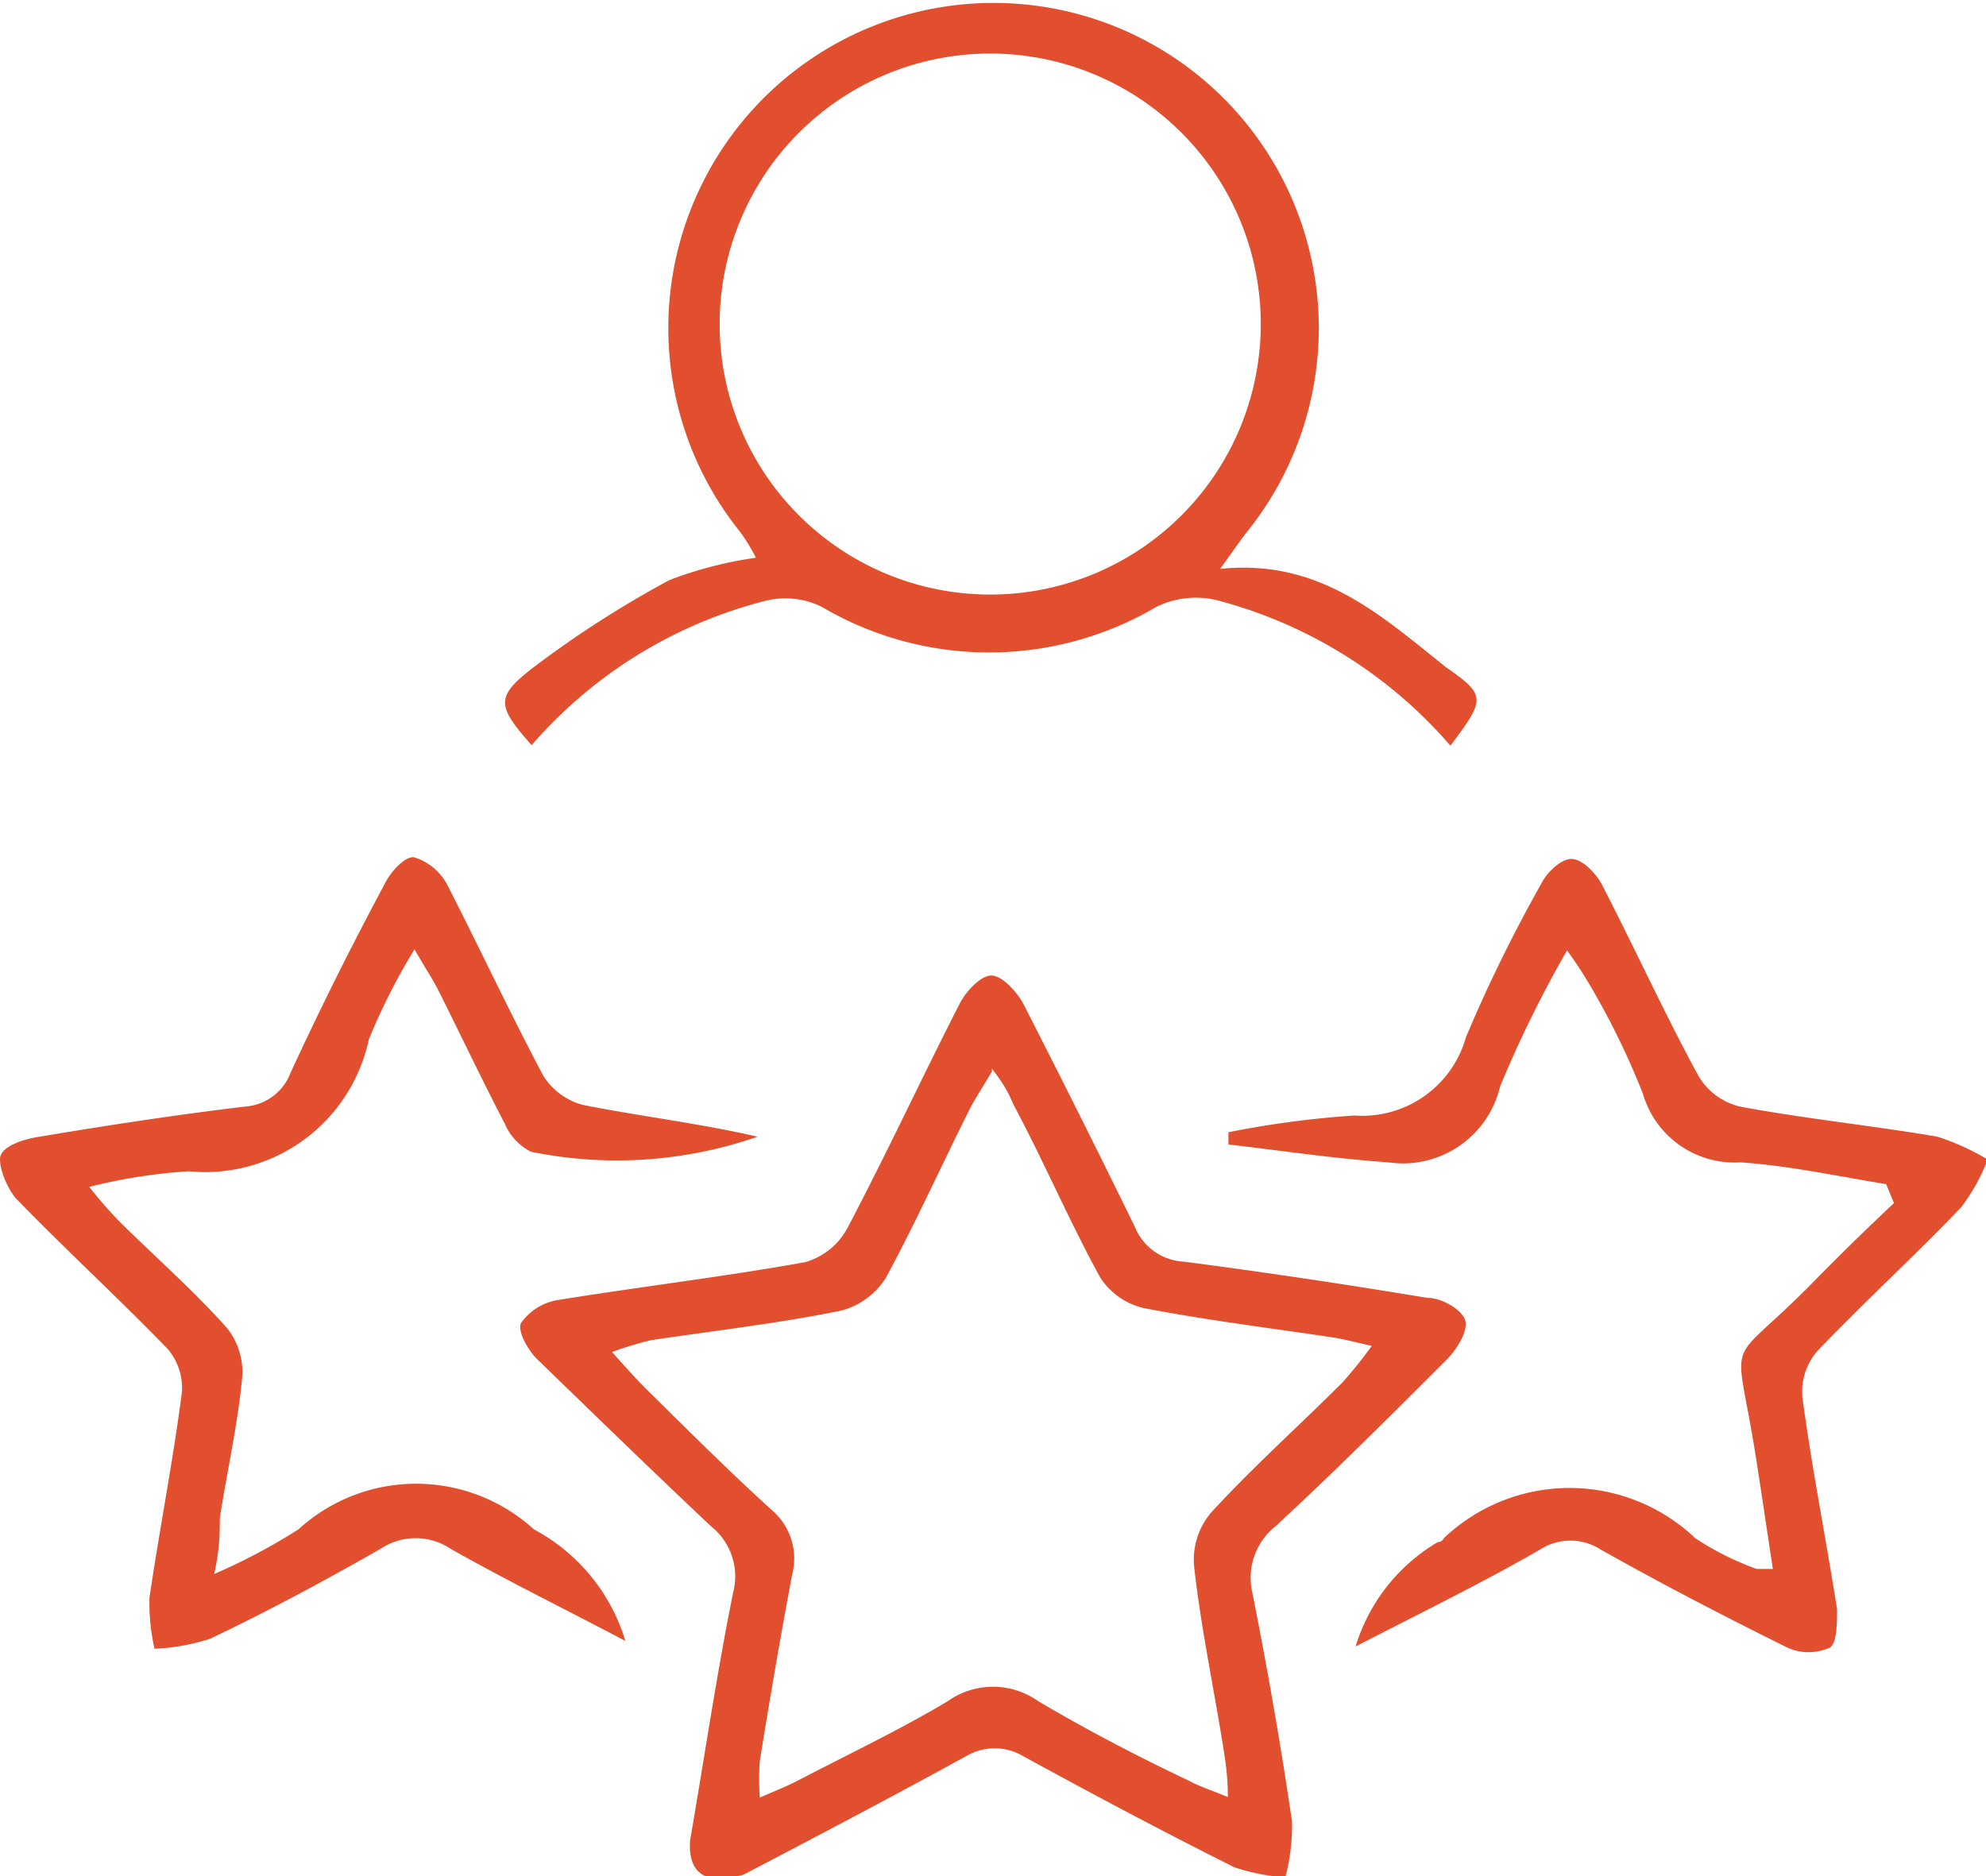
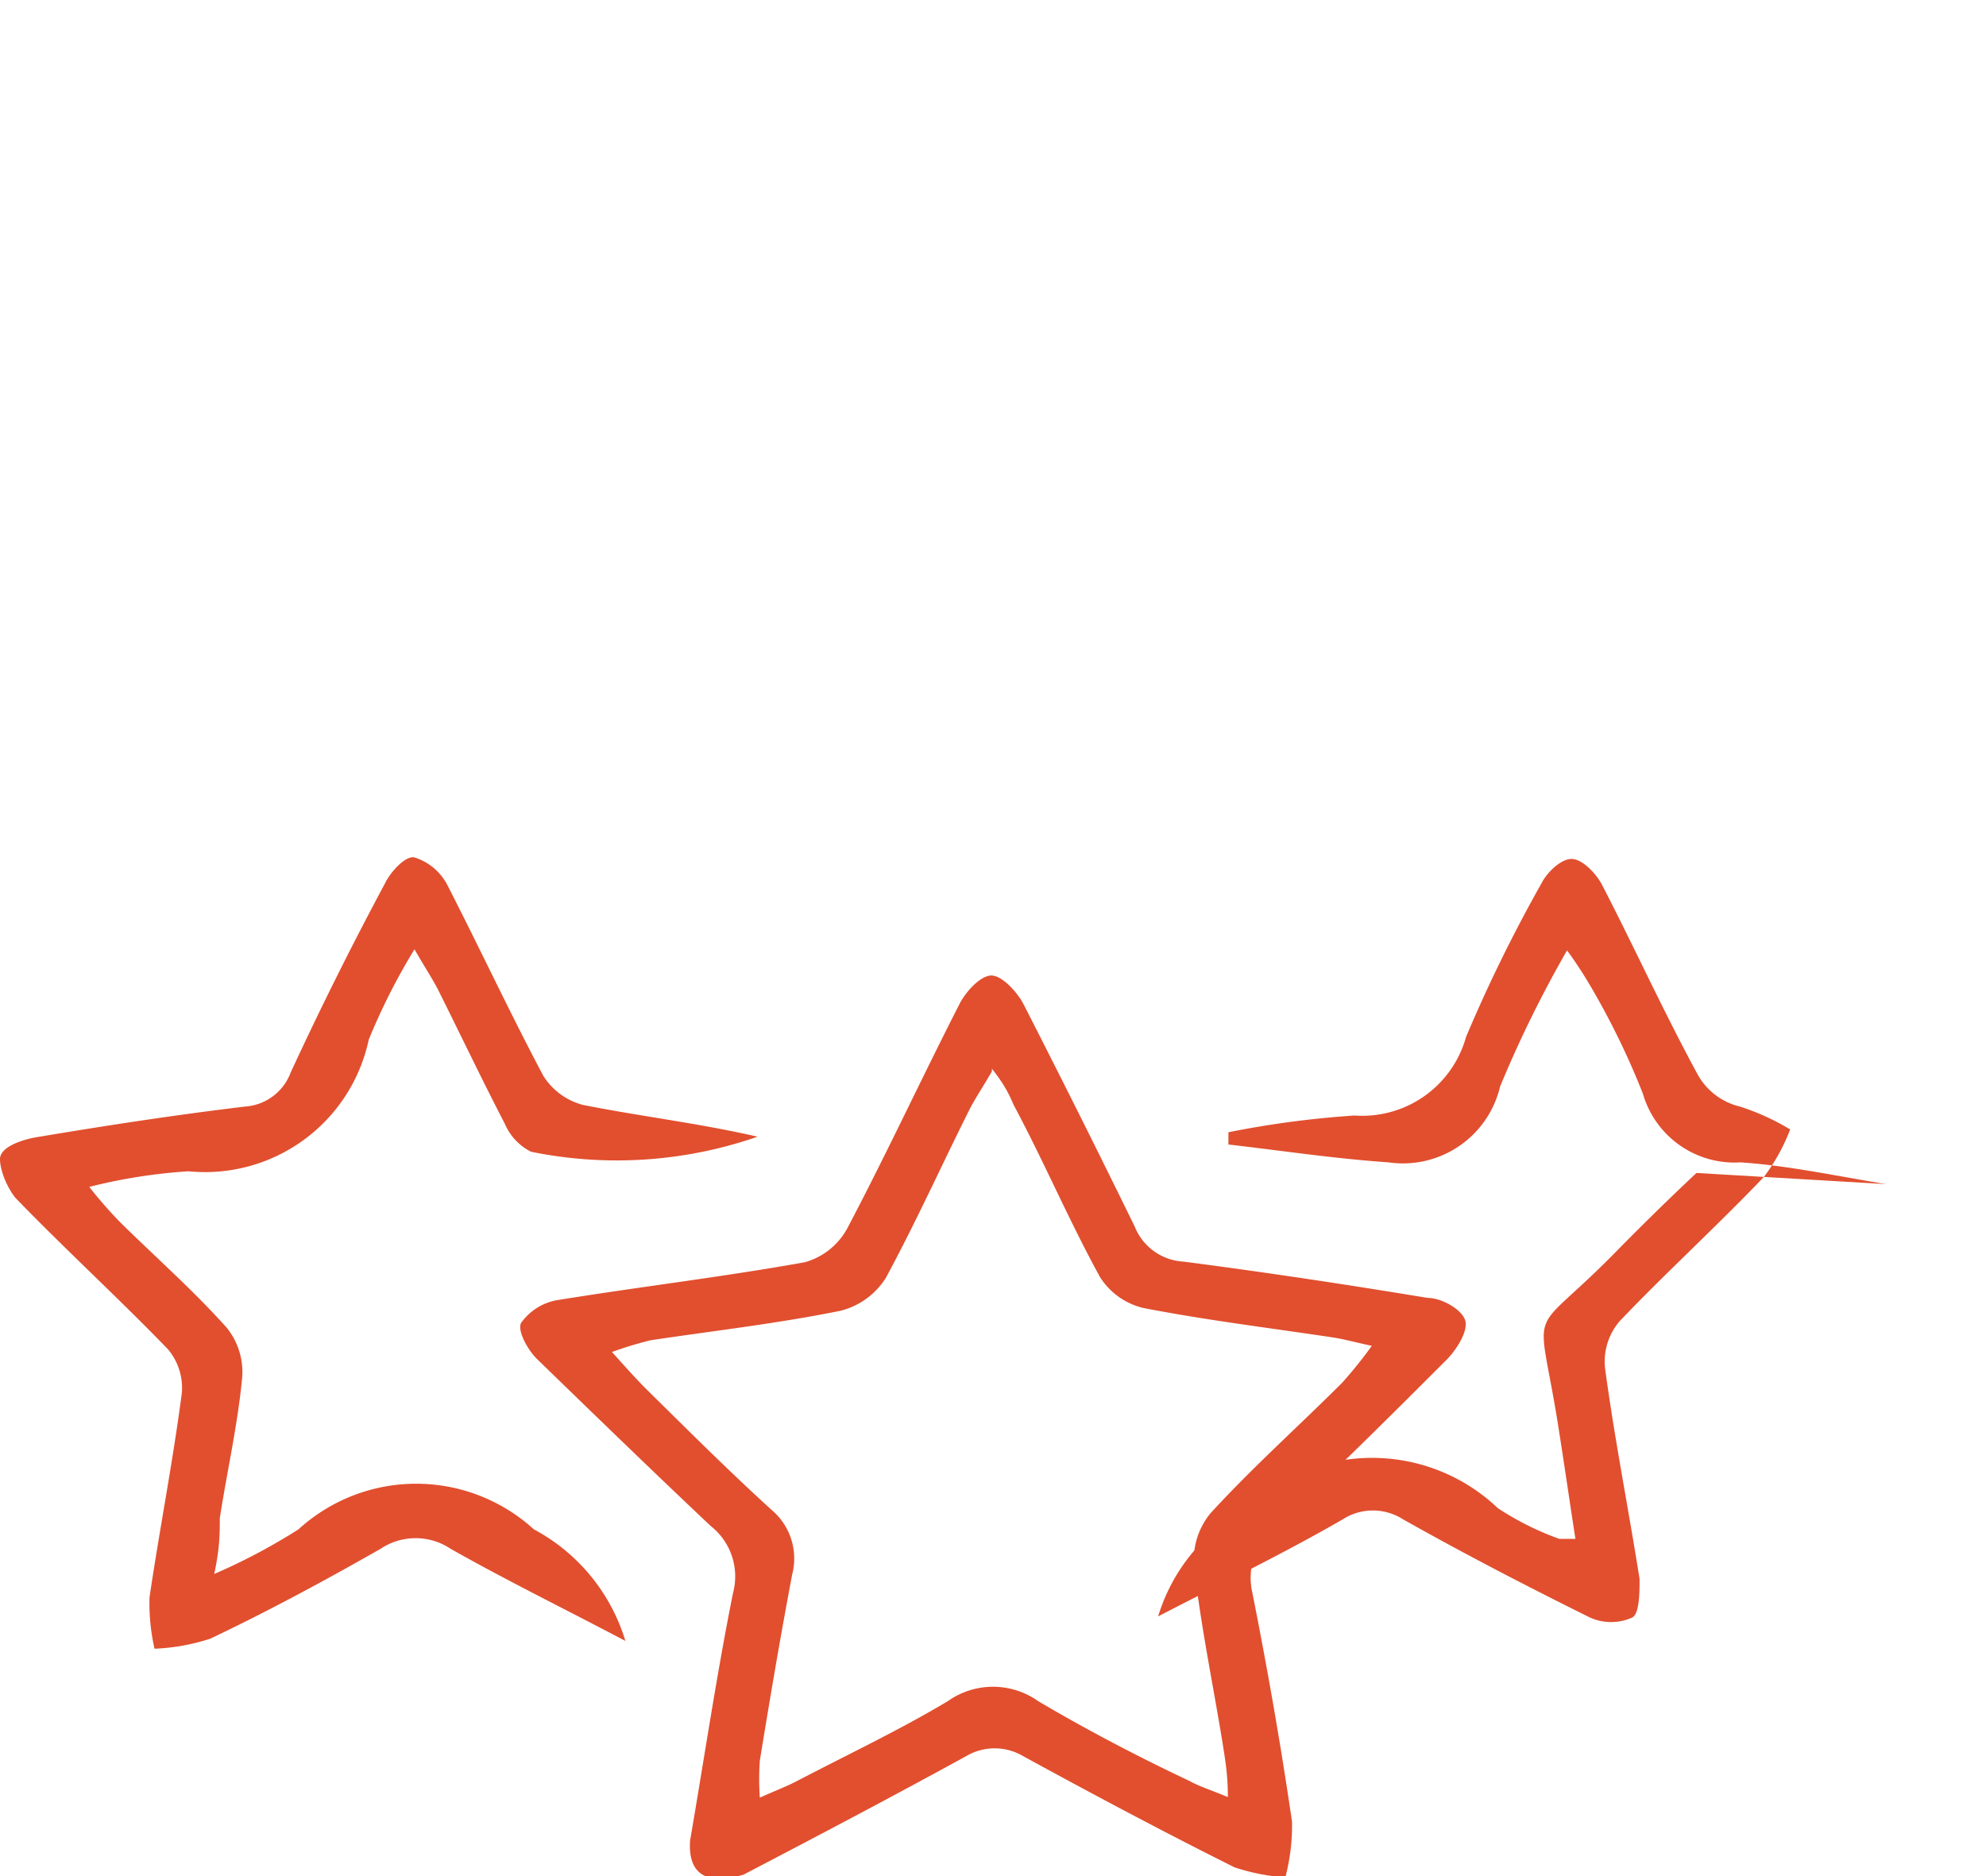
<svg xmlns="http://www.w3.org/2000/svg" id="Layer_1" data-name="Layer 1" viewBox="0 0 35.6 33.64">
  <defs>
    <style>.cls-1{fill:#e14f2f;}</style>
  </defs>
  <g id="Kt2hWX">
    <path class="cls-1" d="M12.37,33c.25-1.45.48-3,.77-4.44a1.15,1.15,0,0,0-.4-1.2c-1.06-1-2.09-2-3.12-3-.16-.16-.35-.5-.28-.64a1,1,0,0,1,.65-.41c1.48-.24,3-.42,4.44-.68A1.25,1.25,0,0,0,15.2,22c.7-1.33,1.33-2.69,2-4,.11-.22.37-.5.56-.51s.46.28.58.5c.67,1.31,1.33,2.63,2,4a1,1,0,0,0,.88.63c1.46.19,2.92.41,4.37.65.25,0,.6.2.67.39s-.14.52-.31.7c-1,1-2,2-3.08,3a1.18,1.18,0,0,0-.42,1.2c.27,1.36.51,2.73.71,4.1a3.63,3.63,0,0,1-.12,1,3.77,3.77,0,0,1-.91-.18c-1.28-.64-2.54-1.31-3.8-2a1,1,0,0,0-1,0c-1.33.73-2.68,1.44-4,2.13C12.66,33.81,12.33,33.6,12.37,33Zm5.41-13.79c-.18.31-.31.5-.41.7-.5,1-.95,2-1.49,3a1.35,1.35,0,0,1-.81.59c-1.13.23-2.28.36-3.41.53a6.73,6.73,0,0,0-.69.21c.26.29.43.48.61.66.74.73,1.48,1.47,2.25,2.17a1.14,1.14,0,0,1,.37,1.16c-.21,1.11-.4,2.23-.58,3.34a4.76,4.76,0,0,0,0,.66c.29-.13.48-.2.67-.3.9-.47,1.83-.91,2.7-1.43a1.4,1.4,0,0,1,1.62,0c.88.52,1.8,1,2.71,1.43.18.1.38.16.69.29,0-.41-.05-.68-.09-.94-.17-1.05-.39-2.1-.51-3.15a1.31,1.31,0,0,1,.29-1c.75-.82,1.58-1.56,2.36-2.34a7.91,7.91,0,0,0,.53-.66c-.32-.07-.5-.12-.69-.15-1.13-.17-2.28-.31-3.41-.53a1.27,1.27,0,0,1-.77-.55c-.55-1-1-2.06-1.55-3.09C18.08,19.6,18,19.44,17.78,19.16Z" />
-     <path class="cls-1" d="M26,13.37a8.31,8.31,0,0,0-4.19-2.61,1.61,1.61,0,0,0-1.08.12,5.91,5.91,0,0,1-6,0,1.47,1.47,0,0,0-1-.11,8.22,8.22,0,0,0-4.2,2.59c-.62-.7-.65-.86,0-1.37A18.82,18.82,0,0,1,12,10.4,7.1,7.1,0,0,1,13.55,10a3.29,3.29,0,0,0-.28-.46,5.83,5.83,0,1,1,9.08,0c-.15.19-.28.39-.48.66,1.8-.19,2.91.86,4.06,1.77C26.65,12.47,26.62,12.54,26,13.37Zm-3.4-7.56a4.85,4.85,0,0,0-9.7,0,4.85,4.85,0,1,0,9.7,0Z" />
-     <path class="cls-1" d="M33.81,21.23c-.87-.14-1.73-.33-2.61-.39a1.71,1.71,0,0,1-1.75-1.23,13.73,13.73,0,0,0-.94-1.93,7.3,7.3,0,0,0-.42-.64,21,21,0,0,0-1.2,2.44,1.79,1.79,0,0,1-2,1.36c-1-.07-1.91-.21-2.87-.32V20.3A17.34,17.34,0,0,1,24.28,20a1.93,1.93,0,0,0,2-1.41,26.9,26.9,0,0,1,1.35-2.75c.1-.2.35-.44.54-.44s.43.25.54.45c.59,1.14,1.12,2.31,1.73,3.43a1.18,1.18,0,0,0,.75.56c1.18.22,2.37.34,3.54.54a4.25,4.25,0,0,1,.9.41,3.5,3.5,0,0,1-.47.85c-.84.88-1.74,1.7-2.58,2.58a1.11,1.11,0,0,0-.27.84c.17,1.27.42,2.52.62,3.79,0,.23,0,.62-.13.69a.92.92,0,0,1-.76,0c-1.13-.56-2.25-1.14-3.35-1.76a1,1,0,0,0-1.08,0c-1,.58-2.13,1.13-3.31,1.74a3.28,3.28,0,0,1,1.47-1.87s.08,0,.11-.07a3.27,3.27,0,0,1,4.51,0,5.14,5.14,0,0,0,1.1.55c.05,0,.12,0,.29,0-.11-.71-.21-1.41-.32-2.1-.36-2.22-.54-1.44,1-3,.49-.5,1-1,1.49-1.46Z" />
+     <path class="cls-1" d="M33.81,21.23c-.87-.14-1.73-.33-2.61-.39a1.71,1.71,0,0,1-1.75-1.23,13.73,13.73,0,0,0-.94-1.93,7.3,7.3,0,0,0-.42-.64,21,21,0,0,0-1.2,2.44,1.79,1.79,0,0,1-2,1.36c-1-.07-1.91-.21-2.87-.32V20.3A17.34,17.34,0,0,1,24.28,20a1.93,1.93,0,0,0,2-1.41,26.9,26.9,0,0,1,1.35-2.75c.1-.2.35-.44.54-.44s.43.25.54.45c.59,1.14,1.12,2.31,1.73,3.43a1.18,1.18,0,0,0,.75.56a4.25,4.25,0,0,1,.9.41,3.5,3.5,0,0,1-.47.85c-.84.88-1.74,1.7-2.58,2.58a1.11,1.11,0,0,0-.27.84c.17,1.27.42,2.52.62,3.79,0,.23,0,.62-.13.69a.92.92,0,0,1-.76,0c-1.13-.56-2.25-1.14-3.35-1.76a1,1,0,0,0-1.08,0c-1,.58-2.13,1.13-3.31,1.74a3.28,3.28,0,0,1,1.47-1.87s.08,0,.11-.07a3.27,3.27,0,0,1,4.51,0,5.14,5.14,0,0,0,1.1.55c.05,0,.12,0,.29,0-.11-.71-.21-1.41-.32-2.1-.36-2.22-.54-1.44,1-3,.49-.5,1-1,1.49-1.46Z" />
    <path class="cls-1" d="M1.6,21.28a7.8,7.8,0,0,0,.56.64c.64.63,1.31,1.22,1.9,1.88a1.26,1.26,0,0,1,.28.91c-.08.84-.27,1.67-.4,2.51,0,.27,0,.54-.1,1a10.82,10.82,0,0,0,1.51-.8,3.13,3.13,0,0,1,4.22,0,3.37,3.37,0,0,1,1.64,2c-1.12-.59-2.14-1.09-3.13-1.65a1.13,1.13,0,0,0-1.26,0c-1,.57-2,1.11-3.05,1.61a3.71,3.71,0,0,1-1,.18,3.68,3.68,0,0,1-.09-.92c.18-1.22.42-2.44.58-3.67a1.08,1.08,0,0,0-.25-.78c-.89-.92-1.84-1.79-2.73-2.71C.14,21.31,0,21,0,20.78s.41-.35.65-.39c1.25-.21,2.49-.4,3.74-.55a.94.94,0,0,0,.82-.61Q6,17.52,6.9,15.84c.1-.21.36-.49.52-.47a1,1,0,0,1,.59.48C8.6,17,9.14,18.16,9.74,19.29a1.2,1.2,0,0,0,.71.52c1,.2,2.09.33,3.13.57a7.69,7.69,0,0,1-4.06.27,1,1,0,0,1-.47-.5c-.41-.79-.79-1.59-1.19-2.39-.1-.2-.23-.39-.43-.74a11.23,11.23,0,0,0-.82,1.62A3,3,0,0,1,3.38,21,9.74,9.74,0,0,0,1.6,21.28Z" />
  </g>
</svg>